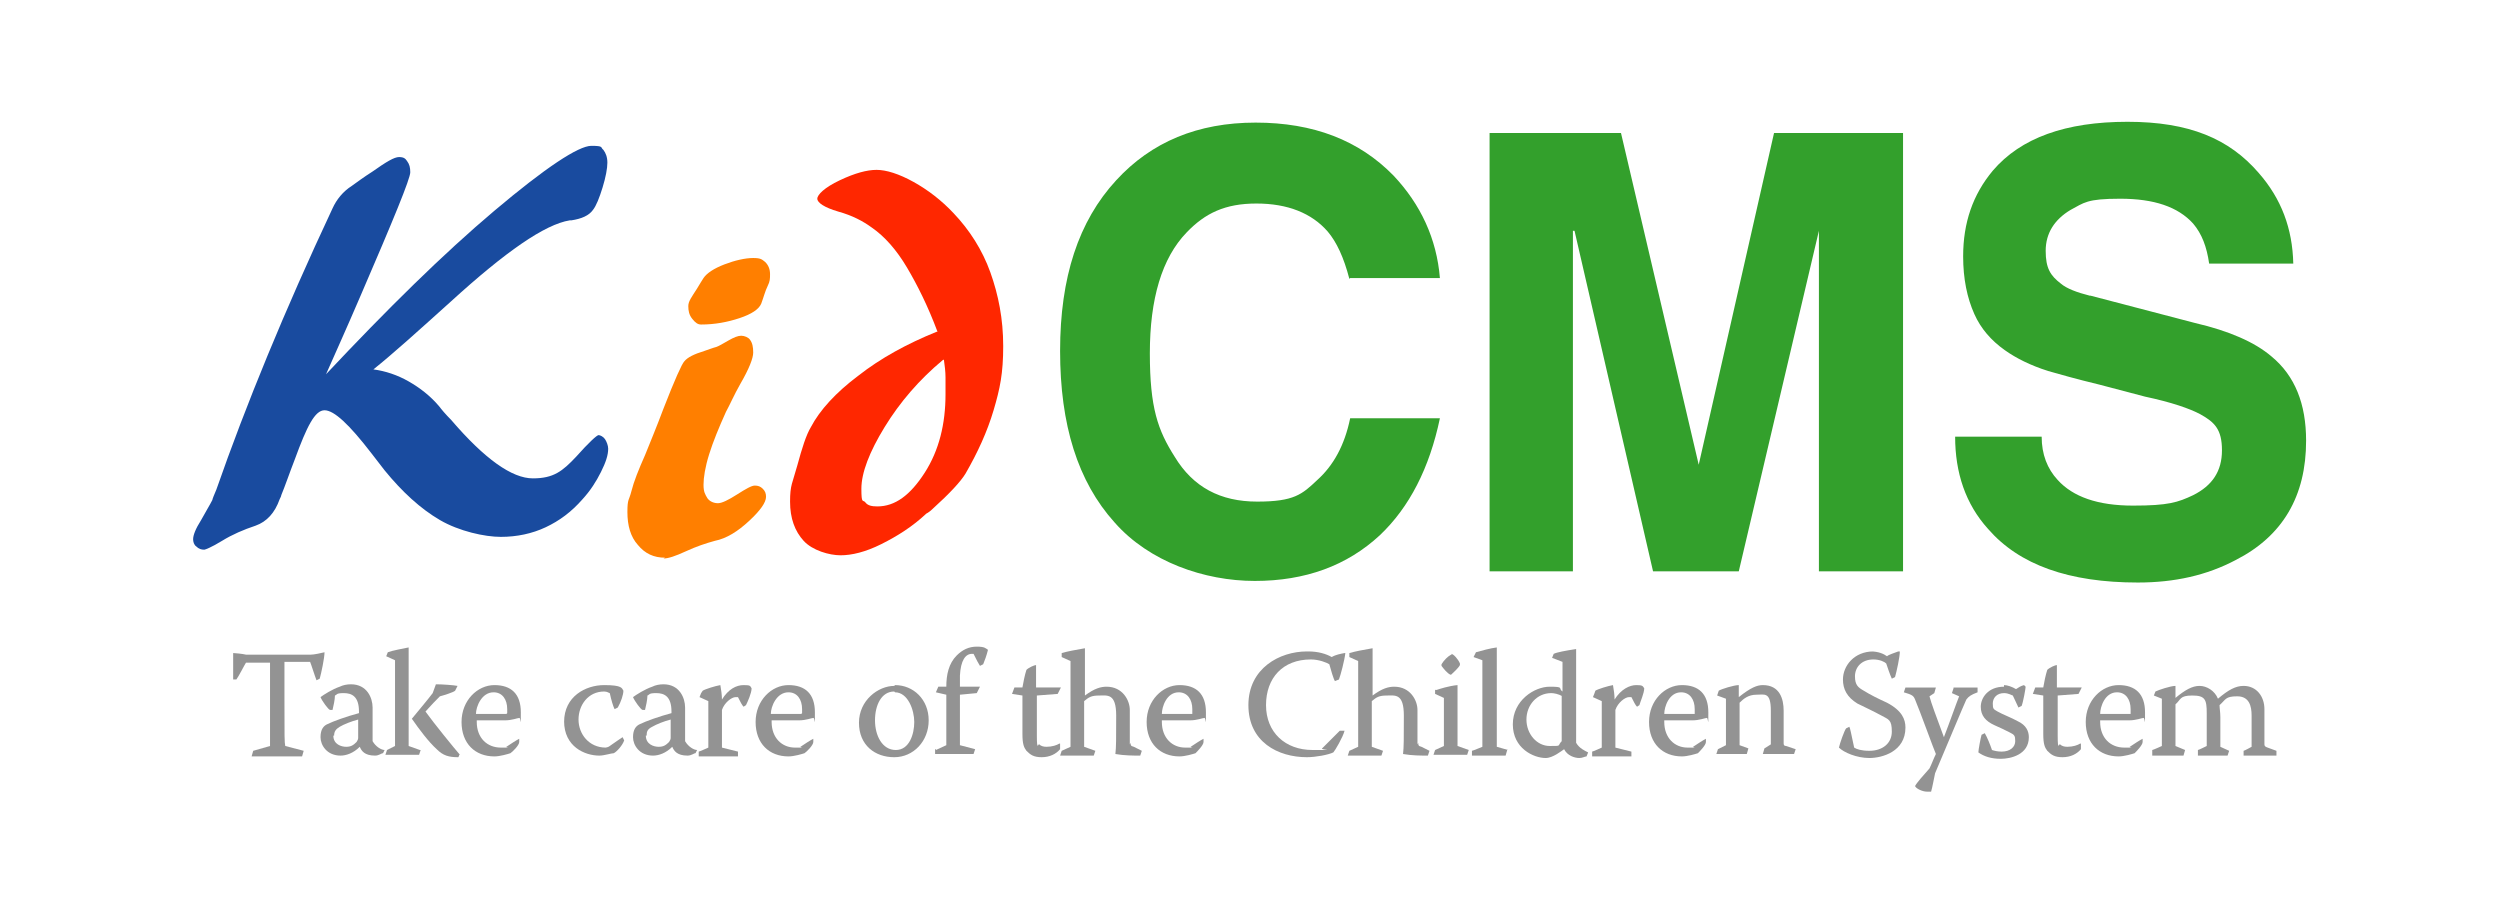
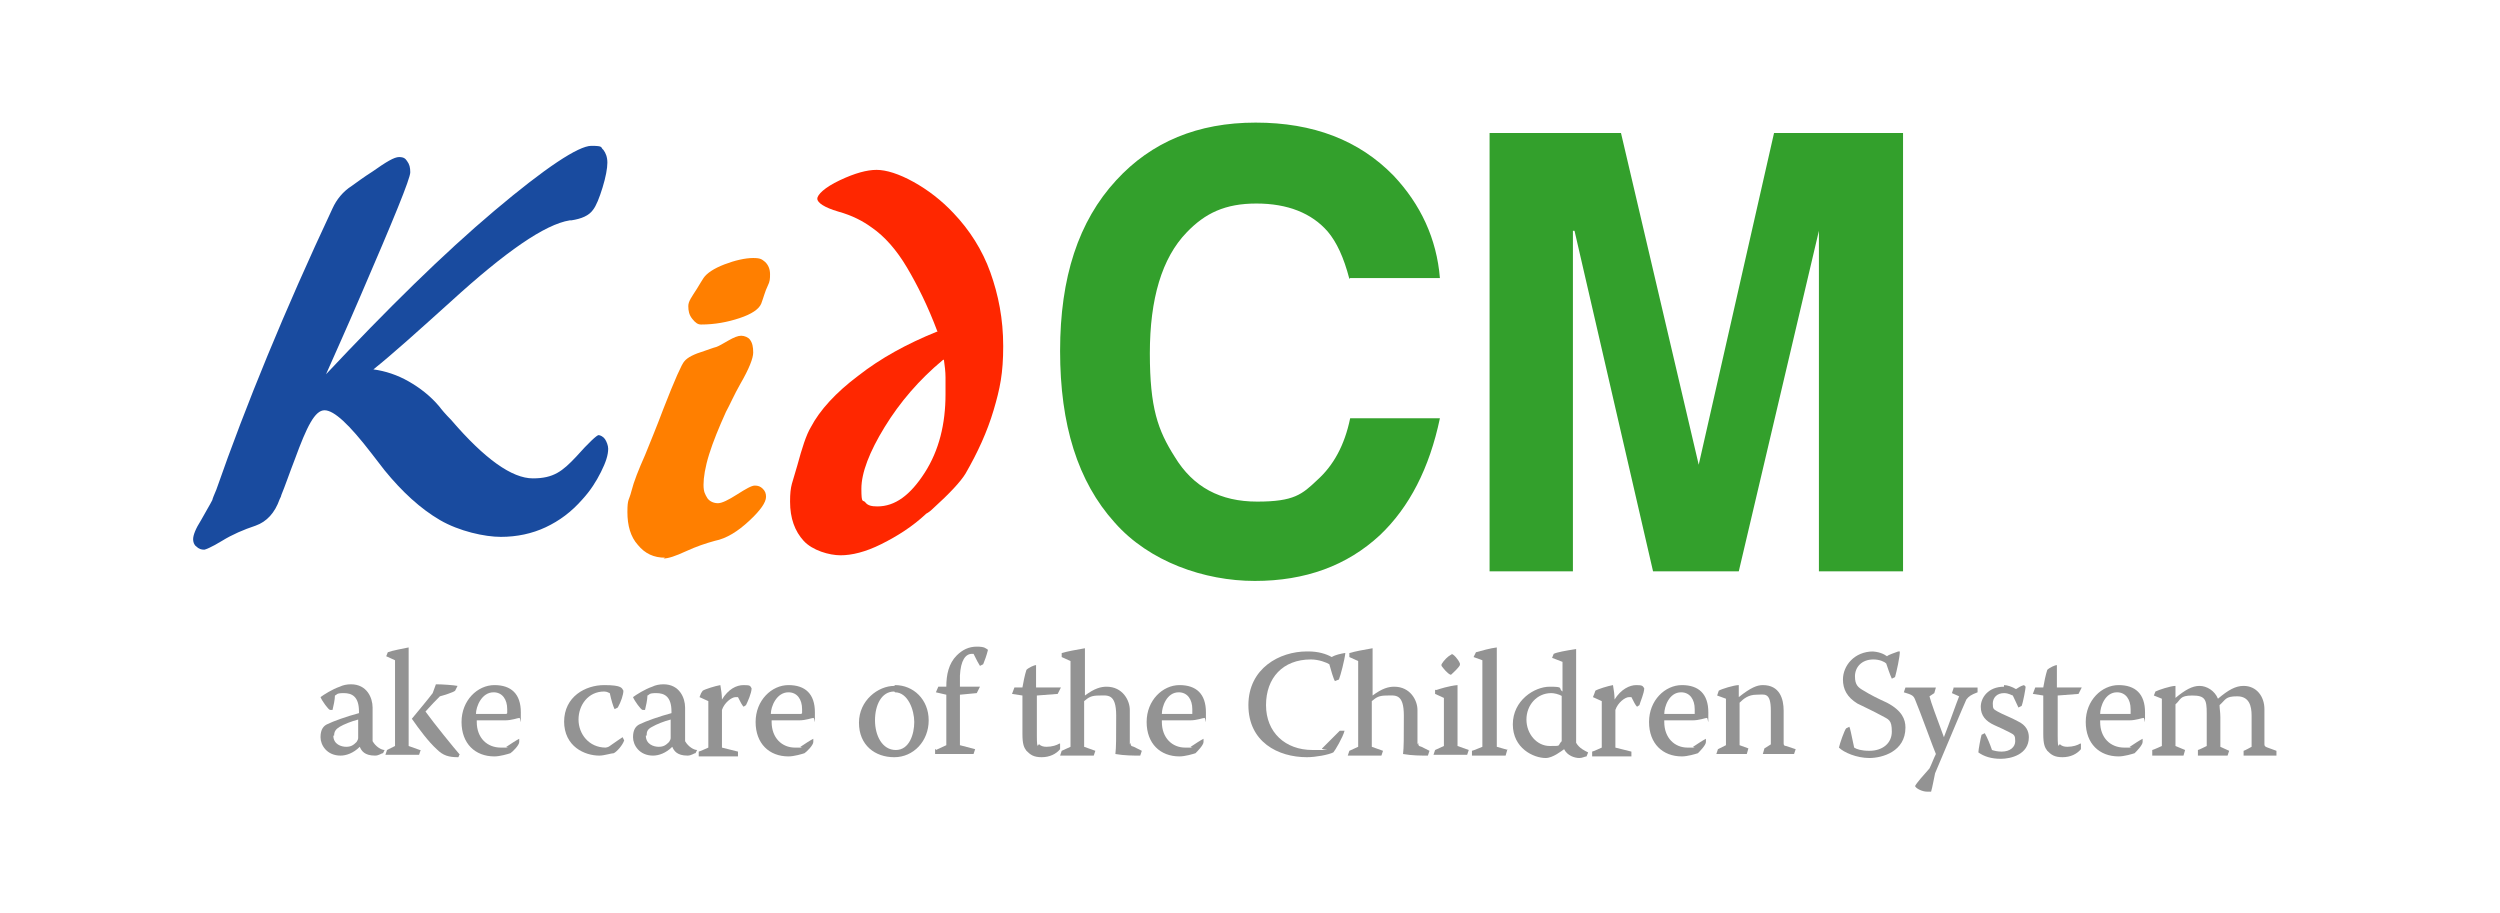
<svg xmlns="http://www.w3.org/2000/svg" id="_레이어_1" data-name=" 레이어 1" version="1.1" viewBox="0 0 312 114">
  <defs>
    <style>
      .cls-1 {
        fill: #ff2700;
      }

      .cls-1, .cls-2, .cls-3, .cls-4, .cls-5 {
        stroke-width: 0px;
      }

      .cls-2 {
        fill: #33a02c;
      }

      .cls-3 {
        fill: #194b9f;
      }

      .cls-4 {
        fill: #ff7f00;
      }

      .cls-5 {
        fill: #939393;
      }
    </style>
  </defs>
  <g>
-     <path class="cls-5" d="M38.8,81.7c.4,0,1.3-.2,1.7-.3h0c0,.7-.4,2.6-.6,3.3l-.4.2c-.2-.5-.7-2.1-.8-2.3h-3.2v4.7c0,4.8,0,5.3.1,5.8l2.3.6-.2.7c-1,0-2.1,0-3.1,0s-2.1,0-3.2,0l.2-.7,2.1-.6c0-.6,0-1,0-5.2v-5.2h-3c-.2.3-.9,1.7-1.2,2.1h-.4c0-.7,0-2.6,0-3.3h0c.2,0,1.2.1,1.6.2,0,0,8,0,8,0Z" />
    <path class="cls-5" d="M44.8,88.8c0-1.9-.9-2.3-1.9-2.3s-.8.2-1.1.3c0,.5-.2,1.4-.3,1.8h-.3c-.2,0-1-1.1-1.2-1.6.4-.3,1.5-1,2.4-1.3.4-.2.9-.3,1.4-.3,2,0,2.7,1.7,2.7,2.9s0,3,0,4.2c.4.7,1.1,1.1,1.5,1.1l-.2.4c-.2,0-.5.3-1,.3-1.3,0-1.7-.6-1.9-1.1h0c-.8.8-1.7,1.1-2.4,1.1-1.7,0-2.5-1.3-2.5-2.3s.4-1.4.8-1.6c.8-.4,2.5-1,4-1.4v-.3h0ZM41.6,91.8c0,1.1,1,1.4,1.6,1.4s.9-.2,1.3-.6c.1-.2.2-.3.2-.5v-2.3c-.8.2-1.8.6-2.3.9s-.7.6-.7,1.1h0s0,0,0,0Z" />
    <path class="cls-5" d="M52.5,93.6l-.2.6c-.7,0-1.5,0-2.2,0s-1.3,0-2,0l.2-.6,1-.5c0-.4,0-1.7,0-4.3s0-4.6,0-6.4l-1.1-.5.2-.5c.5-.2,2.1-.5,2.6-.6,0,1.9,0,4.1,0,6.4s0,5.6,0,5.9l1.4.5h0ZM57.2,94.5c-1.2,0-1.9-.2-2.7-1-1-.9-2.2-2.5-3.1-3.8h0c.9-1.1,2-2.4,2.6-3.2l.4-1.1c.8,0,2.2.1,2.7.2l-.3.6c-.2.2-1.5.6-1.9.7-.7.7-.9.9-1.8,1.9h0c1,1.4,3.6,4.6,4.3,5.4h-.1c0,.1,0,.1,0,.1Z" />
    <path class="cls-5" d="M59.5,89.9v.2c0,2,1.3,3.2,3,3.2s.5,0,.7-.1c.6-.4,1.2-.8,1.6-1v.4c0,.4-.8,1.2-1.1,1.4-.3.1-1.3.4-2,.4-2.4,0-4.1-1.6-4.1-4.3s2-4.6,4.1-4.6,3.3,1.1,3.3,3.4,0,.6-.2.7c-.2,0-.9.3-1.8.3h-3.6ZM63.3,89c0-.2,0-.3,0-.5,0-1.2-.6-2.1-1.7-2.1-1.5,0-2.2,1.8-2.2,2.7h3.8Z" />
    <path class="cls-5" d="M70.4,90.1c0-3.2,2.7-4.6,5-4.6s2.2.4,2.4.7c0,.5-.3,1.4-.7,2.1l-.4.2c-.2-.4-.4-1.1-.6-2-.1,0-.3-.2-.7-.2-2,0-3.2,1.7-3.2,3.5s1.3,3.5,3.4,3.5c.1,0,.4-.1.5-.2.7-.5,1.3-.9,1.6-1.1l.2.4c-.2.6-.9,1.4-1.3,1.6-.3,0-1.2.3-1.8.3-1.8,0-4.4-1.1-4.4-4.3h0s0,0,0,0Z" />
    <path class="cls-5" d="M83.8,88.8c0-1.9-.9-2.3-1.9-2.3s-.8.2-1.1.3c0,.5-.2,1.4-.3,1.8h-.3c-.2,0-1-1.1-1.2-1.6.4-.3,1.5-1,2.4-1.3.4-.2.9-.3,1.4-.3,2,0,2.7,1.7,2.7,2.9s0,3,0,4.2c.4.7,1.1,1.1,1.5,1.1l-.2.4c-.2,0-.5.3-1,.3-1.3,0-1.7-.6-1.9-1.1h0c-.8.8-1.7,1.1-2.4,1.1-1.7,0-2.5-1.3-2.5-2.3s.4-1.4.8-1.6c.8-.4,2.5-1,4-1.4v-.3h0ZM80.6,91.8c0,1.1,1,1.4,1.6,1.4s.9-.2,1.3-.6c.1-.2.2-.3.2-.5v-2.3c-.8.2-1.8.6-2.3.9-.6.3-.7.6-.7,1.1h0s0,0,0,0Z" />
    <path class="cls-5" d="M87.7,86.2c.3-.2,1.6-.6,2.2-.7.1.5.2,1.3.2,1.8h0c.8-1.3,1.8-1.8,2.7-1.8s.8.1,1,.4c0,.6-.5,1.7-.7,2.1l-.3.2c-.2-.2-.4-.6-.7-1.2,0,0-.2,0-.3,0-.5,0-1.4.7-1.7,1.6v4.7l2,.5v.6c-1,0-1.9,0-2.8,0s-1.4,0-2.1,0v-.6c.1,0,1.2-.5,1.2-.5,0-1.4,0-5,0-5.8l-1.1-.5.2-.5h0Z" />
    <path class="cls-5" d="M96.3,89.9v.2c0,2,1.3,3.2,2.9,3.2s.6,0,.7-.1c.6-.4,1.2-.8,1.6-1v.4c0,.4-.8,1.2-1.1,1.4-.3.1-1.3.4-2,.4-2.4,0-4.1-1.6-4.1-4.3s2-4.6,4.1-4.6,3.3,1.1,3.3,3.4,0,.6-.2.7c-.2,0-.9.3-1.8.3h-3.6,0ZM100.1,89c0-.2,0-.3,0-.5,0-1.2-.6-2.1-1.7-2.1-1.5,0-2.2,1.8-2.2,2.7h3.8Z" />
    <path class="cls-5" d="M111.7,85.5c2.3,0,4.2,1.8,4.2,4.4s-1.9,4.6-4.3,4.6-4.4-1.5-4.4-4.3,2.4-4.6,4.4-4.6h0ZM111.6,86.3c-1.6,0-2.4,1.7-2.4,3.6s.9,3.7,2.6,3.7,2.3-2,2.3-3.5-.8-3.7-2.4-3.7c0,0,0,0,0,0Z" />
    <path class="cls-5" d="M116.8,93.6l1.3-.6c0-.2,0-1.5,0-3.8v-2.5l-1.3-.3.3-.7h1c0-1.5.3-2.9,1.3-3.9.7-.7,1.5-1.1,2.5-1.1s1.1.2,1.4.4c-.2.8-.4,1.3-.6,1.8l-.4.2c-.2-.3-.4-.7-.8-1.5,0,0-.2,0-.2,0-.8,0-1.4.8-1.5,2.7,0,.5,0,1,0,1.4h2.5l-.4.8-2.1.2c0,.4,0,1.1,0,2.4,0,2.9,0,3.6,0,3.9l1.9.5-.2.6c-.8,0-1.7,0-2.6,0s-1.4,0-2.2,0v-.6c.1,0,.1,0,.1,0Z" />
    <path class="cls-5" d="M132.4,85.8l-.4.8-2.6.2c0,.8,0,2.9,0,5s.2.9.3,1.1c.2.2.5.3.9.3.7,0,1.3-.2,1.6-.4h.1v.7c-.5.6-1.3,1-2.3,1s-1.4-.3-1.9-.8c-.3-.4-.5-.8-.5-2.1v-4.8l-1.3-.2.3-.8h1c.1-.6.3-1.6.5-2.2.3-.3,1-.6,1.2-.6v2.8c0,0,2.9,0,2.9,0h0Z" />
    <path class="cls-5" d="M141.1,92.7c0,.3,0,.4.4.5l1,.5-.2.6c-.8,0-2,0-3.1-.2.1-.8.1-2,.1-4.8s-1.1-2.5-2.1-2.5-1.3.2-1.9.7c0,1.8,0,5.3,0,5.7l1.4.5-.2.6c-.7,0-1.4,0-2.1,0s-1.4,0-2.1,0l.2-.6,1.1-.5c0-.3,0-1.8,0-4.3s0-4.5,0-6.4l-1.1-.5v-.5c.7-.2,1.7-.4,2.9-.6,0,1.7,0,3.8,0,5.9h0c1.2-.9,2-1.1,2.7-1.1,2,0,2.9,1.7,2.9,2.9v4.3h0Z" />
    <path class="cls-5" d="M145,89.9v.2c0,2,1.3,3.2,2.9,3.2s.6,0,.7-.1c.6-.4,1.2-.8,1.6-1v.4c0,.4-.8,1.2-1,1.4-.3.1-1.3.4-2,.4-2.4,0-4.1-1.6-4.1-4.3s2-4.6,4.1-4.6,3.3,1.1,3.3,3.4,0,.6-.2.7c-.2,0-.9.3-1.8.3h-3.6ZM148.8,89c0-.2,0-.3,0-.5,0-1.2-.6-2.1-1.7-2.1-1.5,0-2.1,1.8-2.1,2.7h3.8,0Z" />
    <path class="cls-5" d="M163.3,81.3c1.2,0,2.2.3,2.9.7.5-.3,1.1-.4,1.6-.5h.1c-.1.9-.6,2.8-.8,3.3l-.5.2c-.2-.3-.5-1.4-.7-2.1-.3-.2-1.3-.6-2.3-.6-3.5,0-5.6,2.3-5.6,5.7s2.4,5.6,5.8,5.6.9,0,1.2-.2c.9-.9,1.8-1.8,2.2-2.2h.6c-.2.8-1.2,2.5-1.4,2.7-.6.3-2.2.6-3.3.6-3.6,0-7.3-1.9-7.3-6.5s3.9-6.7,7.3-6.7h0Z" />
    <path class="cls-5" d="M177,92.7c0,.3,0,.4.4.5l1,.5-.2.6c-.8,0-2,0-3.1-.2.1-.8.1-2,.1-4.8s-1.1-2.5-2.1-2.5-1.3.2-1.9.7c0,1.8,0,5.3,0,5.7l1.4.5-.2.6c-.7,0-1.4,0-2.1,0s-1.4,0-2.1,0l.2-.6,1.1-.5c0-.3,0-1.8,0-4.3s0-4.5,0-6.4l-1.1-.5v-.5c.7-.2,1.7-.4,2.9-.6,0,1.7,0,3.8,0,5.9h0c1.2-.9,2-1.1,2.7-1.1,2,0,2.9,1.7,2.9,2.9v4.3h0Z" />
    <path class="cls-5" d="M179.3,86.1c.3-.1,1.5-.5,2.6-.6v3.9c0,2.2,0,3.2,0,3.7l1.4.5-.2.6c-.7,0-1.4,0-2.2,0s-1.3,0-2,0l.2-.6,1.1-.5c0-.5,0-2.2,0-3.7v-2.3l-1.1-.5v-.5c.1,0,0,0,0,0ZM181.1,81.6c.3,0,.9.7,1.1,1.2v.2c-.2.4-.9,1-1.1,1.2h-.1c-.4-.2-.8-.7-1.1-1.1v-.2c.3-.5.8-1,1.2-1.2h.1s0,0,0,0Z" />
    <path class="cls-5" d="M188.1,93.6l-.2.7c-.8,0-1.4,0-2,0s-1.5,0-2.2,0v-.6c.1,0,1.3-.5,1.3-.5,0-.7,0-1.8,0-6.5s0-3.3,0-4.3l-1.1-.4.3-.6c.7-.2,1.8-.5,2.6-.6,0,1.9,0,3.7,0,5.8,0,3.8,0,5.2,0,6.6l1.4.4h0Z" />
    <path class="cls-5" d="M196.7,92.7c.4.7,1.1,1,1.5,1.2l-.2.5c-.2,0-.5.2-.9.2-.6,0-1.5-.3-1.9-1.1h0c-.3.2-1.4,1.1-2.3,1.1-1.5,0-4.1-1.2-4.1-4.2s2.7-4.7,4.6-4.7,1,.2,1.6.6h0c0-1.4,0-2.4,0-3.7l-1.3-.5.2-.5c.4-.2,1.5-.4,2.8-.6,0,1.9,0,3.7,0,5.8v6.1h0ZM195,86.9c-.5-.3-1.1-.4-1.4-.4-1.8,0-3.1,1.5-3.1,3.3s1.3,3.3,2.9,3.3.9,0,1.5-.6v-5.7h0Z" />
    <path class="cls-5" d="M199.1,86.2c.3-.2,1.6-.6,2.2-.7.1.5.2,1.3.2,1.8h0c.8-1.3,1.9-1.8,2.7-1.8s.8.1,1,.4c0,.6-.5,1.7-.6,2.1l-.3.2c-.2-.2-.4-.6-.7-1.2,0,0-.2,0-.3,0-.5,0-1.4.7-1.7,1.6v4.7l2,.5v.6c-1,0-1.9,0-2.8,0s-1.4,0-2.1,0v-.6c.1,0,1.2-.5,1.2-.5,0-1.4,0-5,0-5.8l-1.1-.5.2-.5h0Z" />
    <path class="cls-5" d="M207.7,89.9v.2c0,2,1.3,3.2,2.9,3.2s.6,0,.7-.1c.6-.4,1.2-.8,1.6-1v.4c0,.4-.8,1.2-1,1.4-.3.1-1.3.4-2,.4-2.4,0-4.1-1.6-4.1-4.3s2-4.6,4.1-4.6,3.3,1.1,3.3,3.4,0,.6-.2.7c-.2,0-.9.3-1.8.3h-3.6ZM211.5,89c0-.2,0-.3,0-.5,0-1.2-.6-2.1-1.7-2.1-1.5,0-2.1,1.8-2.1,2.7h3.8,0Z" />
    <path class="cls-5" d="M215.4,87.2l-1.1-.4.2-.6c.3-.2,1.9-.7,2.5-.7v1.5c-.1,0,0,0,0,0,1.5-1.2,2.3-1.5,3-1.5,2.1,0,2.6,1.7,2.6,3.2v4.1c0,.2.1.3.3.3l1.2.4-.2.6c-.6,0-1.4,0-2.1,0s-1.1,0-1.8,0l.2-.7.8-.5c0-.5,0-1.8,0-4.2s-.8-2-1.8-2-1.6.5-2.1,1c0,1.4,0,4.9,0,5.3l1.1.4-.2.7c-.5,0-1.2,0-1.8,0s-1.4,0-2,0l.2-.6,1-.5c0-.3,0-1.9,0-4.3v-1.6h0Z" />
    <path class="cls-5" d="M233.5,81.3c.9,0,1.6.3,2,.6.2-.2.9-.4,1.4-.6h.2c0,.7-.4,2.5-.6,3.2l-.4.2c-.2-.4-.6-1.6-.7-1.9-.2-.2-.8-.5-1.6-.5-1.5,0-2.3,1-2.3,2.1s.4,1.4,1.1,1.8c.8.5,1.8,1,2.9,1.5,1.9,1,2.3,2.1,2.3,3.1,0,3-2.9,3.8-4.5,3.8s-3.2-.7-3.8-1.3c.1-.5.7-2.2.9-2.4l.4-.2c.1.2.2.7.6,2.6.3.2.9.4,1.9.4,1.6,0,2.8-.9,2.8-2.4s-.4-1.5-1.3-2c-1.1-.6-2-1-3-1.5-1.3-.8-1.8-1.8-1.8-3,0-1.7,1.4-3.5,3.8-3.5h0Z" />
    <path class="cls-5" d="M243.8,85.8c.4,0,.9,0,1.3,0s1.2,0,1.7,0v.6c-.8.3-1.1.5-1.4.9-.5,1.1-2.2,5.2-3.9,9.2-.2.9-.3,1.6-.5,2.3-.1,0-.3,0-.5,0-.6,0-1.4-.4-1.5-.7.2-.4,1-1.3,1.8-2.2.3-.6.5-1.2.8-1.8-.2-.4-2-5.4-2.6-6.8-.2-.5-.4-.6-1.4-.9l.2-.6c.6,0,1.2,0,1.8,0s1.3,0,2,0l-.2.7-.6.4c.2.8.8,2.4,1.8,5.1h0c.7-1.8,1.5-4.1,1.9-5.1l-.9-.4.2-.6h0Z" />
    <path class="cls-5" d="M250.1,85.5c.4,0,1,.2,1.5.5.3-.2.6-.4,1-.5l.2.2c0,.2-.3,1.9-.5,2.4l-.4.2c-.2-.4-.4-.9-.7-1.5-.1,0-.5-.3-1.1-.3-.9,0-1.4.6-1.4,1.3s.1.7.6,1c.5.3,1.8.8,2.5,1.2,1.1.5,1.4,1.3,1.4,2,0,2.2-2.3,2.7-3.5,2.7s-2.1-.3-2.8-.8c0-.3.3-1.9.4-2.2l.4-.2c.3.5.7,1.5.9,2.1.3.1.7.2,1.2.2,1.1,0,1.7-.6,1.7-1.3s-.1-.8-.7-1.1c-.6-.3-1.2-.6-1.9-.9-1.1-.5-1.7-1.2-1.7-2.3s.9-2.5,2.9-2.5h0Z" />
    <path class="cls-5" d="M259.8,85.8l-.4.8-2.6.2c0,.8,0,2.9,0,5s.2.9.3,1.1c.2.2.5.3.9.3.7,0,1.3-.2,1.6-.4h.1v.7c-.5.6-1.3,1-2.3,1s-1.4-.3-1.9-.8c-.3-.4-.5-.8-.5-2.1v-4.8l-1.3-.2.3-.8h1c.1-.6.3-1.6.5-2.2.3-.3,1-.6,1.2-.6v2.8c0,0,2.9,0,2.9,0h0Z" />
    <path class="cls-5" d="M262.1,89.9v.2c0,2,1.3,3.2,3,3.2s.5,0,.7-.1c.6-.4,1.2-.8,1.6-1v.4c0,.4-.8,1.2-1,1.4-.3.1-1.3.4-2,.4-2.4,0-4.1-1.6-4.1-4.3s2-4.6,4.1-4.6,3.3,1.1,3.3,3.4,0,.6-.2.7c-.2,0-.9.3-1.8.3h-3.6ZM265.9,89c0-.2,0-.3,0-.5,0-1.2-.6-2.1-1.7-2.1-1.5,0-2.1,1.8-2.1,2.7h3.8Z" />
    <path class="cls-5" d="M269.8,87.2l-1-.4.2-.5c.4-.2,1.9-.7,2.5-.7v1.5c-.1,0,0,0,0,0,1.2-1,2.1-1.5,3-1.5s1.9.6,2.3,1.6c1.3-1.1,2.2-1.6,3.2-1.6,1.6,0,2.6,1.3,2.6,2.9v4.4c0,.2.1.3.4.4l1.1.4v.6c-.8,0-1.5,0-2.2,0s-1.2,0-1.9,0v-.6c.1,0,1-.5,1-.5,0-.7,0-1.8,0-3.9,0-1.2-.3-2.4-1.8-2.4s-1.4.4-2.2,1.1c0,.4.1.9.1,1.5v3.7l1.1.5-.2.6c-.5,0-1.2,0-1.8,0s-1.2,0-1.9,0v-.7c.1,0,1.1-.5,1.1-.5,0-1.1,0-2.4,0-4.1s-.2-2.2-1.8-2.2-1.4.5-2.1,1.1c0,2.1,0,4.6,0,5.2l1.2.5-.2.7c-.5,0-1.2,0-1.9,0s-1.3,0-2,0v-.7c.1,0,1.2-.5,1.2-.5,0-.4,0-2,0-3.8v-2.1h0Z" />
  </g>
  <g>
    <g>
      <path class="cls-3" d="M40.6,46.8c7.7-8.2,14.7-15.1,21.1-20.5s10.5-8.1,12.1-8.1,1.1.2,1.5.5c.3.4.5.9.5,1.6s-.2,1.8-.6,3.1c-.4,1.3-.8,2.3-1.2,2.8-.5.7-1.4,1.1-2.7,1.3,0,0-.2,0-.2,0-3.1.5-8,3.9-14.8,10.1-4,3.6-7.2,6.5-9.7,8.5,1.5.2,3,.7,4.4,1.5,1.4.8,2.7,1.8,3.8,3.1.3.4.8,1,1.5,1.7,4.2,4.9,7.6,7.3,10.2,7.3s3.7-.9,5.4-2.7c1.6-1.8,2.6-2.7,2.8-2.7s.6.2.8.5c.2.3.4.8.4,1.2,0,.8-.3,1.7-.9,2.9s-1.3,2.3-2.3,3.4c-1.4,1.6-2.9,2.7-4.6,3.5-1.7.8-3.6,1.2-5.6,1.2s-5.2-.7-7.6-2.1c-2.4-1.4-4.7-3.5-6.9-6.2-.4-.5-1-1.3-1.7-2.2-2.7-3.5-4.6-5.3-5.8-5.3s-2.2,2-3.7,6.1c-.7,1.8-1.2,3.3-1.7,4.5,0,.1-.1.3-.2.5-.6,1.7-1.6,2.8-3,3.3-1.5.5-2.9,1.1-4.2,1.9-1.3.8-2.1,1.1-2.2,1.1-.4,0-.7-.1-1-.4-.3-.2-.4-.6-.4-.9,0-.5.3-1.3,1-2.4.6-1.1,1.1-1.9,1.4-2.5,0-.1.2-.6.5-1.3,3.7-10.6,8.5-22.3,14.5-35.1.5-1.1,1.3-2.1,2.4-2.8h0c.7-.5,1.5-1.1,2.6-1.8,1.7-1.2,2.7-1.8,3.3-1.8s.8.2,1,.5c.3.4.4.8.4,1.4,0,.8-2.1,5.9-6.2,15.4-1.8,4.2-3.3,7.5-4.4,10h0Z" />
      <path class="cls-4" d="M83,69.6c-1.4,0-2.5-.5-3.4-1.6-.9-1-1.3-2.4-1.3-4.1s.2-1.4.5-2.6c.3-1.2.9-2.7,1.7-4.5.6-1.5,1.4-3.4,2.3-5.8,1.4-3.6,2.3-5.6,2.6-5.9.4-.5,1.2-.9,2.5-1.3.6-.2,1.1-.4,1.5-.5.3-.1.8-.4,1.5-.8.7-.4,1.2-.6,1.6-.6s.9.2,1.1.5c.3.4.4.9.4,1.6s-.5,2-1.6,3.9c-.8,1.4-1.3,2.6-1.8,3.5-.9,2-1.6,3.7-2.1,5.3-.5,1.6-.7,2.9-.7,3.8s.2,1.2.5,1.7c.3.4.8.6,1.3.6s1.3-.4,2.4-1.1c1.1-.7,1.8-1.1,2.2-1.1s.7.1,1,.4c.3.3.4.6.4,1,0,.7-.7,1.7-2.1,3-1.4,1.3-2.8,2.2-4.3,2.5-1.1.3-2.3.7-3.6,1.3-1.3.6-2.2.9-2.8.9h0ZM87.5,40.5c-.4,0-.7-.2-1.1-.7s-.5-1-.5-1.6.4-1.1,1.1-2.2c.3-.5.6-1,.8-1.3.4-.6,1.3-1.2,2.6-1.7s2.6-.8,3.6-.8,1.1.2,1.5.5c.4.4.6.9.6,1.5s0,.9-.3,1.5-.5,1.4-.8,2.2c-.3.7-1.2,1.3-2.7,1.8-1.5.5-3.1.8-4.8.8h0Z" />
      <path class="cls-1" d="M117,41.4c-1.2-3.2-2.5-5.8-3.8-8s-2.8-3.9-4.4-5c-1.1-.8-2.4-1.5-4.2-2-1.7-.5-2.6-1.1-2.6-1.6s.9-1.4,2.8-2.3c1.9-.9,3.4-1.3,4.6-1.3s2.8.5,4.6,1.5c1.8,1,3.5,2.3,5,3.9,2,2.1,3.6,4.6,4.6,7.4,1,2.8,1.6,5.8,1.6,9.2s-.4,5.3-1.2,8c-.8,2.7-2,5.3-3.5,7.9-.6,1-2,2.5-4.1,4.4-.3.3-.6.5-.8.6-1.7,1.6-3.6,2.8-5.6,3.8s-3.7,1.4-5.1,1.4-3.5-.6-4.6-1.8-1.7-2.8-1.7-4.9.3-2.3.9-4.5c.6-2.2,1.1-3.8,1.7-4.8,1.1-2.1,3.1-4.3,5.9-6.4,2.8-2.2,6.1-4,9.8-5.5h0ZM117.7,44.9c-3,2.5-5.4,5.3-7.3,8.4-1.9,3.1-2.9,5.7-2.9,7.7s.2,1.3.5,1.7c.3.4.8.5,1.5.5,2.2,0,4.1-1.4,5.9-4.2s2.6-6.1,2.6-9.8,0-1.4,0-2.1-.1-1.5-.2-2.2Z" />
    </g>
    <g>
      <path class="cls-2" d="M168.4,34.8c-.7-2.7-1.6-4.6-2.7-5.9-2-2.3-5-3.5-8.9-3.5s-6.4,1.2-8.7,3.6c-3.1,3.2-4.6,8.3-4.6,15.1s1,9.6,3.1,12.9c2.3,3.8,5.7,5.6,10.3,5.6s5.6-.9,7.5-2.7c2-1.8,3.4-4.3,4.1-7.7h11.2c-1.3,6.2-3.8,11.1-7.5,14.6-4.1,3.8-9.3,5.7-15.6,5.7s-13.2-2.4-17.5-7.3c-4.6-5.1-6.8-12.2-6.8-21.4s2.3-16.2,7-21.3c4.4-4.8,10.2-7.2,17.4-7.2s12.9,2.2,17.2,6.6c3.4,3.6,5.4,7.9,5.8,12.8h-11.2Z" />
      <path class="cls-2" d="M237.4,71.3h-10.4V28.8l-10,42.5h-10.7l-9.8-42.5h-.2v42.5h-10.4V16.6h16.4l9.7,41.4h0l9.4-41.4h16.1v54.7h0Z" />
-       <path class="cls-2" d="M254.8,54.5c0,2.2.7,4,2,5.4,1.9,2.1,5,3.2,9.4,3.2s5.6-.4,7.5-1.3c2.4-1.2,3.6-3,3.6-5.6s-.9-3.5-2.7-4.5c-1.3-.7-3.6-1.5-6.9-2.2l-5.7-1.5c-2.9-.7-5-1.3-6.4-1.7-2.2-.7-4-1.6-5.4-2.6-1.7-1.2-3-2.7-3.8-4.5-.9-2-1.4-4.4-1.4-7.2,0-4.2,1.2-7.7,3.7-10.7,3.5-4.1,9.1-6.1,16.8-6.1s12.7,2.1,16.4,6.4c2.8,3.2,4.2,6.9,4.3,11.3h-10.5c-.3-2.1-.9-3.7-2-5-1.9-2.1-4.9-3.1-9.1-3.1s-4.5.5-6.2,1.4c-2,1.2-3.1,2.9-3.1,5.1s.6,3.1,1.9,4.1c.7.6,2,1.1,3.6,1.5h.1c0,0,13,3.4,13,3.4,4.3,1,7.5,2.4,9.6,4.2,2.9,2.4,4.3,5.9,4.3,10.5,0,6.9-2.9,11.9-8.8,14.9-3.6,1.9-7.6,2.8-12.2,2.8-8.6,0-14.8-2.2-18.7-6.7-2.8-3.1-4.1-7-4.1-11.5h10.7Z" />
    </g>
  </g>
</svg>